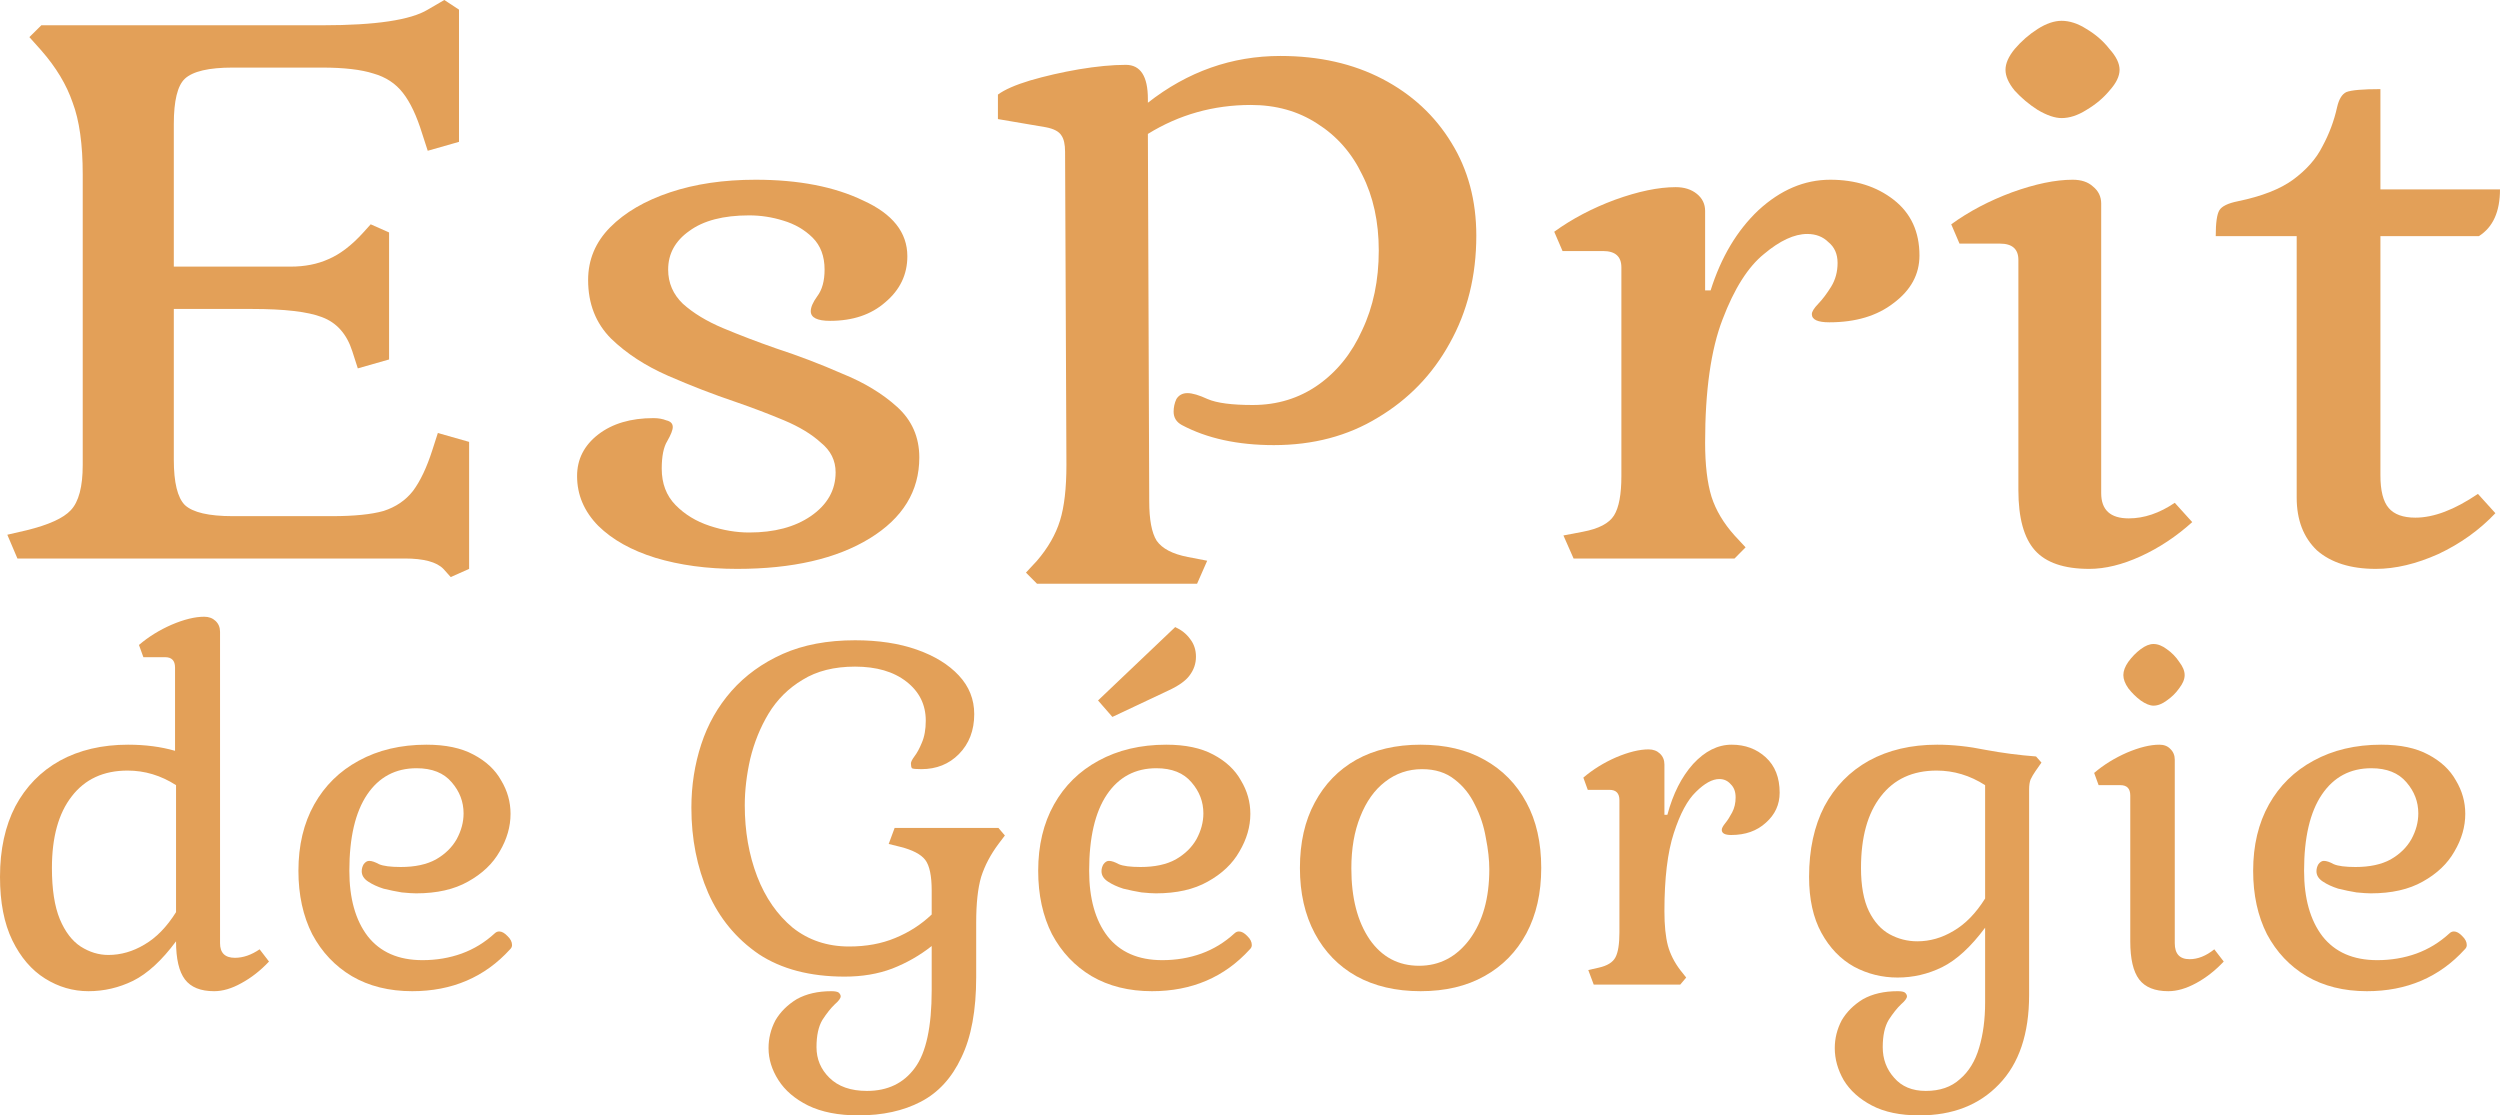
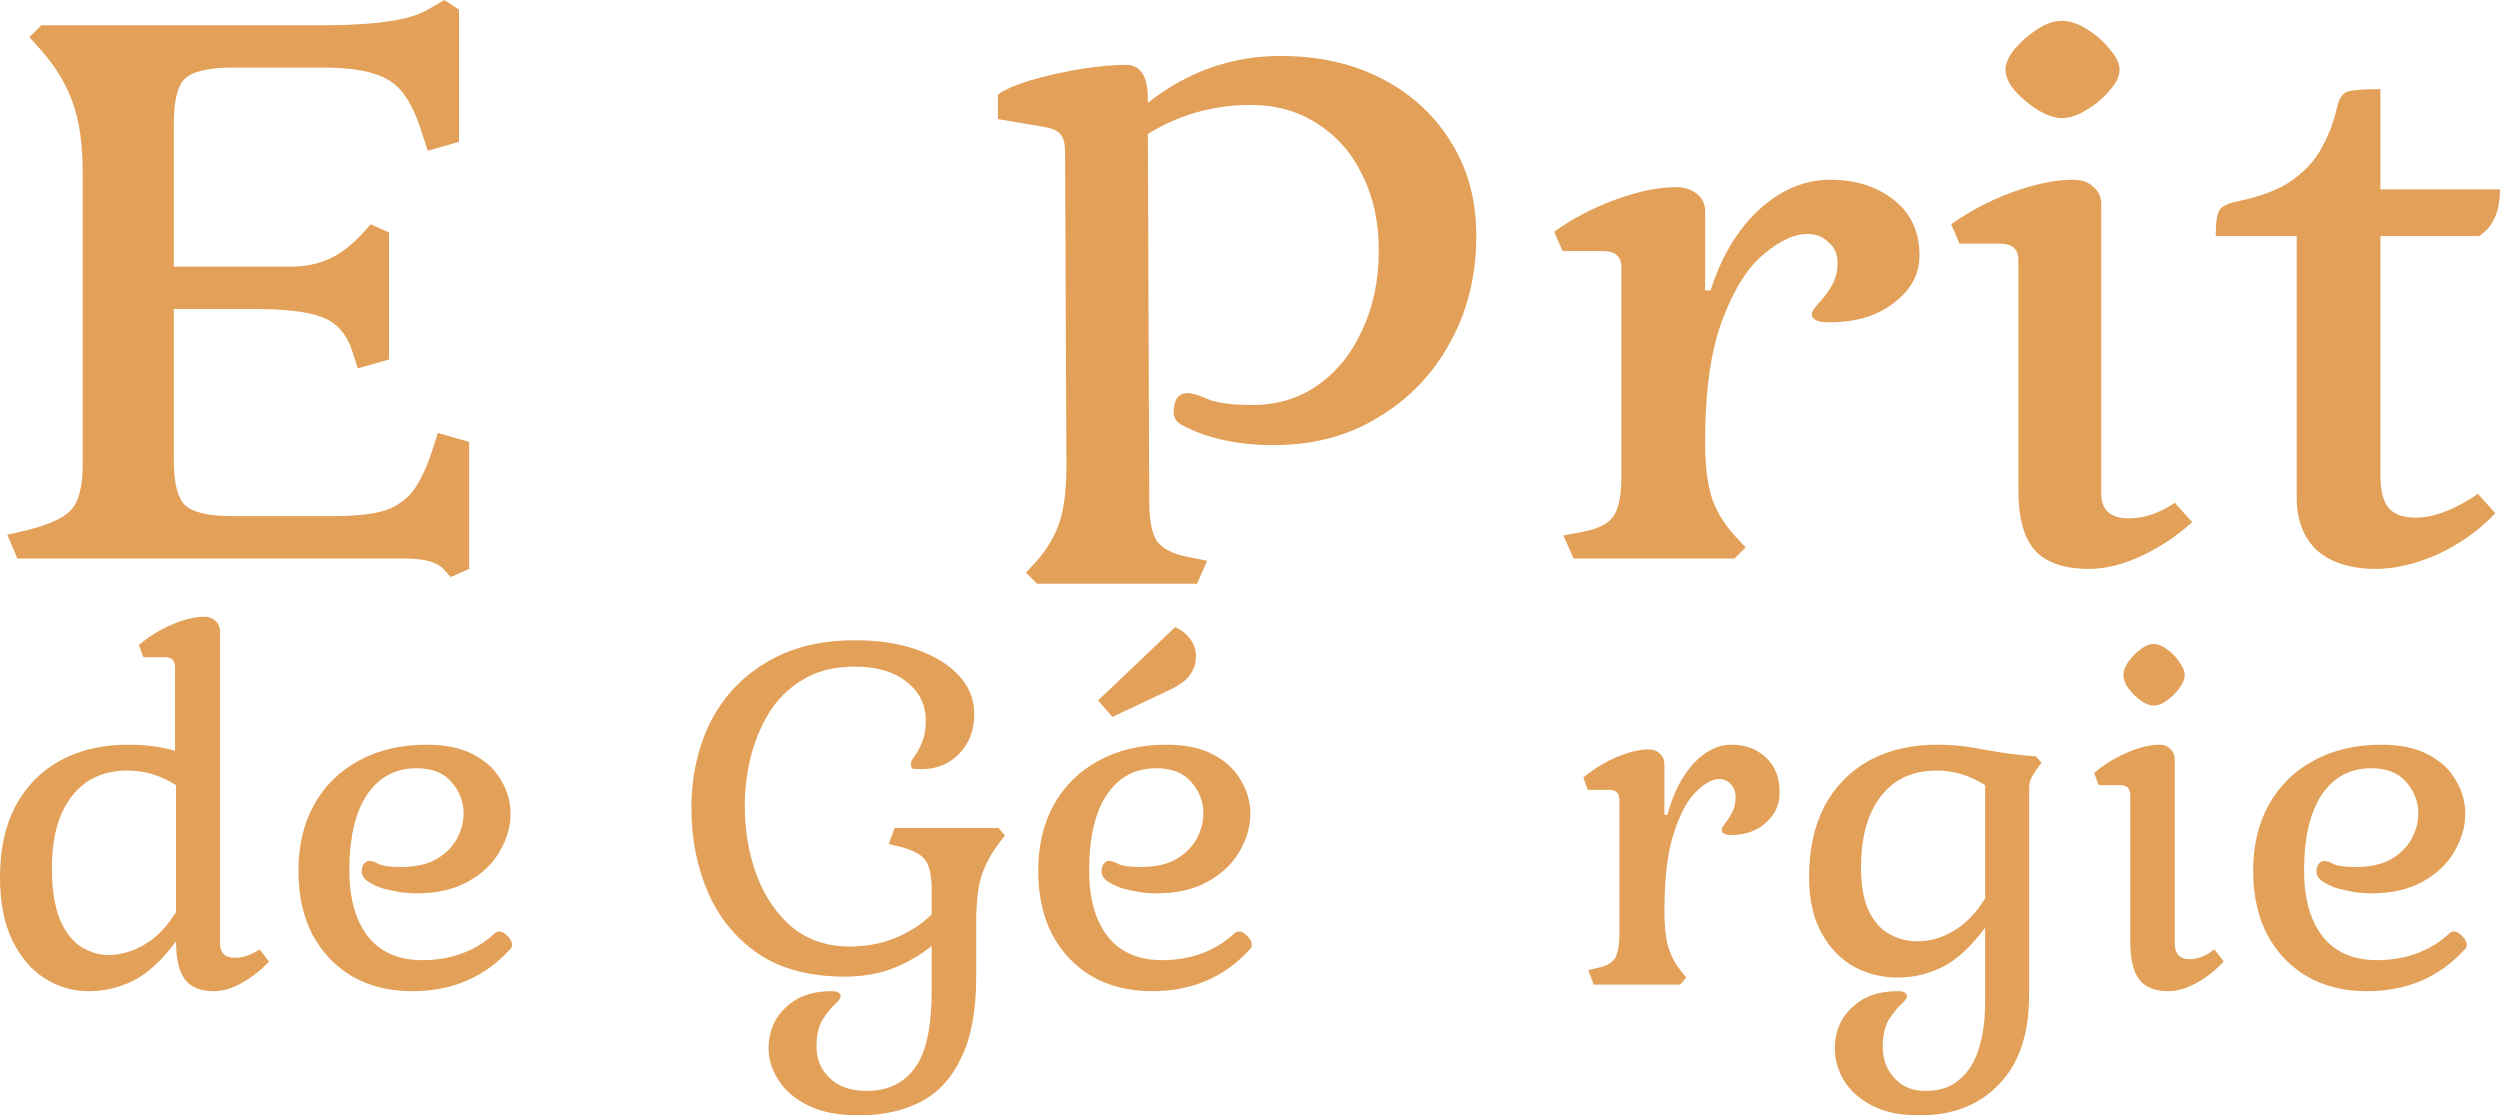
<svg xmlns="http://www.w3.org/2000/svg" width="65" height="29" viewBox="0 0 65 29" fill="none">
  <path d="M2.301 25.771C1.898 25.771 1.521 25.661 1.17 25.441C0.819 25.221 0.536 24.89 0.321 24.45C0.107 24.01 0 23.459 0 22.799C0 22.09 0.133 21.478 0.399 20.964C0.673 20.451 1.059 20.055 1.556 19.778C2.061 19.501 2.653 19.362 3.33 19.362C3.776 19.362 4.183 19.415 4.551 19.521V17.356C4.551 17.177 4.465 17.087 4.294 17.087H3.728L3.613 16.769C3.861 16.557 4.144 16.382 4.461 16.243C4.787 16.104 5.07 16.035 5.31 16.035C5.43 16.035 5.528 16.072 5.605 16.145C5.683 16.219 5.721 16.312 5.721 16.427V24.523C5.721 24.776 5.85 24.903 6.107 24.903C6.321 24.903 6.535 24.829 6.75 24.682L6.994 25C6.771 25.237 6.531 25.424 6.274 25.563C6.025 25.702 5.79 25.771 5.567 25.771C5.215 25.771 4.963 25.669 4.808 25.465C4.654 25.261 4.577 24.931 4.577 24.474C4.208 24.972 3.835 25.314 3.458 25.502C3.09 25.681 2.704 25.771 2.301 25.771ZM2.816 24.829C3.141 24.829 3.454 24.739 3.754 24.56C4.063 24.381 4.337 24.099 4.577 23.716V20.414C4.183 20.161 3.763 20.035 3.317 20.035C2.691 20.035 2.207 20.259 1.864 20.707C1.521 21.148 1.35 21.767 1.35 22.567C1.35 23.121 1.418 23.565 1.556 23.9C1.693 24.226 1.873 24.462 2.096 24.609C2.327 24.756 2.567 24.829 2.816 24.829Z" fill="#E3A058" />
  <path d="M10.716 25.771C10.116 25.771 9.593 25.64 9.148 25.38C8.71 25.119 8.368 24.756 8.119 24.291C7.879 23.818 7.759 23.268 7.759 22.64C7.759 21.979 7.896 21.404 8.17 20.915C8.445 20.426 8.83 20.047 9.328 19.778C9.833 19.501 10.42 19.362 11.089 19.362C11.586 19.362 11.993 19.448 12.31 19.619C12.636 19.79 12.876 20.014 13.03 20.291C13.193 20.561 13.274 20.85 13.274 21.16C13.274 21.494 13.18 21.82 12.992 22.138C12.812 22.456 12.537 22.717 12.169 22.921C11.809 23.125 11.359 23.227 10.819 23.227C10.733 23.227 10.609 23.219 10.446 23.203C10.292 23.178 10.133 23.145 9.97 23.105C9.816 23.056 9.683 22.995 9.572 22.921C9.46 22.848 9.405 22.758 9.405 22.652C9.405 22.587 9.422 22.526 9.456 22.469C9.499 22.412 9.546 22.383 9.598 22.383C9.666 22.383 9.752 22.412 9.855 22.469C9.966 22.517 10.155 22.542 10.42 22.542C10.789 22.542 11.093 22.477 11.333 22.346C11.573 22.208 11.753 22.032 11.873 21.82C11.993 21.6 12.053 21.376 12.053 21.148C12.053 20.846 11.95 20.577 11.745 20.34C11.539 20.096 11.235 19.974 10.832 19.974C10.283 19.974 9.855 20.202 9.546 20.658C9.238 21.115 9.083 21.776 9.083 22.64C9.083 23.357 9.242 23.924 9.559 24.34C9.885 24.756 10.36 24.964 10.986 24.964C11.346 24.964 11.684 24.907 12.002 24.793C12.319 24.678 12.606 24.503 12.863 24.267C12.897 24.234 12.936 24.218 12.979 24.218C13.047 24.218 13.12 24.258 13.197 24.34C13.274 24.413 13.313 24.491 13.313 24.572C13.313 24.613 13.296 24.65 13.262 24.682C12.602 25.408 11.753 25.771 10.716 25.771Z" fill="#E3A058" />
  <path d="M22.321 29C21.799 29 21.361 28.914 21.01 28.743C20.667 28.572 20.41 28.352 20.239 28.083C20.067 27.814 19.982 27.536 19.982 27.251C19.982 26.998 20.041 26.758 20.161 26.529C20.29 26.309 20.474 26.126 20.714 25.979C20.963 25.84 21.263 25.771 21.614 25.771C21.709 25.771 21.773 25.783 21.807 25.808C21.841 25.84 21.858 25.873 21.858 25.905C21.858 25.954 21.807 26.024 21.704 26.113C21.601 26.211 21.494 26.346 21.383 26.517C21.28 26.688 21.229 26.925 21.229 27.227C21.229 27.536 21.34 27.801 21.563 28.021C21.794 28.25 22.12 28.364 22.54 28.364C23.08 28.364 23.495 28.164 23.787 27.765C24.078 27.373 24.224 26.701 24.224 25.747V24.597C23.916 24.841 23.573 25.037 23.196 25.184C22.827 25.323 22.416 25.392 21.961 25.392C21.061 25.392 20.316 25.196 19.724 24.805C19.142 24.405 18.704 23.875 18.413 23.215C18.122 22.546 17.976 21.808 17.976 21.001C17.976 20.422 18.062 19.872 18.233 19.35C18.404 18.828 18.666 18.367 19.017 17.968C19.377 17.56 19.823 17.238 20.354 17.001C20.886 16.765 21.511 16.647 22.231 16.647C22.84 16.647 23.375 16.728 23.838 16.891C24.301 17.054 24.666 17.279 24.931 17.564C25.197 17.849 25.33 18.184 25.33 18.567C25.33 18.991 25.197 19.337 24.931 19.607C24.674 19.867 24.348 19.998 23.954 19.998C23.817 19.998 23.735 19.99 23.71 19.974C23.693 19.949 23.684 19.908 23.684 19.851C23.684 19.81 23.714 19.749 23.774 19.668C23.843 19.578 23.907 19.46 23.967 19.313C24.035 19.158 24.07 18.966 24.07 18.738C24.07 18.322 23.903 17.984 23.568 17.723C23.234 17.462 22.788 17.332 22.231 17.332C21.691 17.332 21.237 17.446 20.869 17.674C20.5 17.894 20.204 18.188 19.982 18.555C19.767 18.913 19.609 19.305 19.506 19.729C19.412 20.145 19.364 20.548 19.364 20.94C19.364 21.608 19.471 22.224 19.686 22.787C19.9 23.341 20.209 23.785 20.611 24.12C21.023 24.446 21.511 24.609 22.077 24.609C22.523 24.609 22.921 24.536 23.273 24.389C23.633 24.242 23.95 24.038 24.224 23.777V23.154C24.224 22.77 24.168 22.505 24.057 22.358C23.945 22.212 23.727 22.098 23.401 22.016L23.106 21.943L23.26 21.527H25.96L26.127 21.723L25.96 21.943C25.754 22.22 25.604 22.505 25.51 22.799C25.424 23.092 25.381 23.488 25.381 23.985V25.404C25.381 26.268 25.253 26.966 24.995 27.496C24.747 28.026 24.395 28.409 23.941 28.645C23.487 28.882 22.947 29 22.321 29Z" fill="#E3A058" />
  <path d="M29.95 25.771C29.35 25.771 28.828 25.64 28.382 25.38C27.945 25.119 27.602 24.756 27.353 24.291C27.113 23.818 26.993 23.268 26.993 22.64C26.993 21.979 27.131 21.404 27.405 20.915C27.679 20.426 28.065 20.047 28.562 19.778C29.068 19.501 29.655 19.362 30.323 19.362C30.82 19.362 31.227 19.448 31.545 19.619C31.87 19.79 32.11 20.014 32.264 20.291C32.427 20.561 32.509 20.85 32.509 21.16C32.509 21.494 32.414 21.82 32.226 22.138C32.046 22.456 31.772 22.717 31.403 22.921C31.043 23.125 30.593 23.227 30.053 23.227C29.968 23.227 29.843 23.219 29.68 23.203C29.526 23.178 29.368 23.145 29.205 23.105C29.05 23.056 28.918 22.995 28.806 22.921C28.695 22.848 28.639 22.758 28.639 22.652C28.639 22.587 28.656 22.526 28.691 22.469C28.733 22.412 28.78 22.383 28.832 22.383C28.9 22.383 28.986 22.412 29.089 22.469C29.2 22.517 29.389 22.542 29.655 22.542C30.023 22.542 30.328 22.477 30.567 22.346C30.808 22.208 30.988 22.032 31.108 21.82C31.227 21.6 31.288 21.376 31.288 21.148C31.288 20.846 31.185 20.577 30.979 20.34C30.773 20.096 30.469 19.974 30.066 19.974C29.518 19.974 29.089 20.202 28.78 20.658C28.472 21.115 28.318 21.776 28.318 22.64C28.318 23.357 28.476 23.924 28.793 24.34C29.119 24.756 29.595 24.964 30.22 24.964C30.58 24.964 30.919 24.907 31.236 24.793C31.553 24.678 31.84 24.503 32.097 24.267C32.132 24.234 32.17 24.218 32.213 24.218C32.282 24.218 32.355 24.258 32.432 24.34C32.509 24.413 32.547 24.491 32.547 24.572C32.547 24.613 32.53 24.65 32.496 24.682C31.836 25.408 30.988 25.771 29.95 25.771ZM28.922 18.64L28.549 18.212L30.555 16.304C30.718 16.378 30.846 16.48 30.94 16.61C31.043 16.74 31.095 16.895 31.095 17.075C31.095 17.254 31.039 17.417 30.927 17.564C30.825 17.703 30.64 17.833 30.375 17.955L28.922 18.64Z" fill="#E3A058" />
-   <path d="M36.935 25.771C36.292 25.771 35.735 25.64 35.264 25.38C34.801 25.119 34.441 24.748 34.184 24.267C33.927 23.785 33.798 23.219 33.798 22.567C33.798 21.906 33.927 21.339 34.184 20.866C34.441 20.385 34.801 20.014 35.264 19.753C35.735 19.492 36.292 19.362 36.935 19.362C37.578 19.362 38.131 19.492 38.594 19.753C39.065 20.014 39.429 20.385 39.687 20.866C39.944 21.339 40.072 21.906 40.072 22.567C40.072 23.219 39.944 23.785 39.687 24.267C39.429 24.748 39.065 25.119 38.594 25.38C38.131 25.64 37.578 25.771 36.935 25.771ZM36.897 25.11C37.428 25.11 37.865 24.882 38.208 24.426C38.551 23.961 38.722 23.353 38.722 22.603C38.722 22.358 38.692 22.085 38.632 21.784C38.581 21.482 38.487 21.197 38.349 20.927C38.221 20.658 38.045 20.438 37.822 20.267C37.599 20.088 37.317 19.998 36.974 19.998C36.614 19.998 36.292 20.108 36.01 20.328C35.735 20.54 35.521 20.842 35.367 21.233C35.212 21.616 35.135 22.065 35.135 22.579C35.135 23.345 35.294 23.961 35.611 24.426C35.928 24.882 36.357 25.11 36.897 25.11Z" fill="#E3A058" />
  <path d="M41.437 25.6L41.295 25.221L41.565 25.16C41.788 25.11 41.934 25.021 42.002 24.89C42.071 24.76 42.105 24.544 42.105 24.242V20.805C42.105 20.626 42.019 20.536 41.848 20.536H41.282L41.167 20.218C41.415 20.006 41.698 19.831 42.015 19.692C42.341 19.554 42.624 19.484 42.864 19.484C42.984 19.484 43.082 19.521 43.159 19.594C43.236 19.668 43.275 19.762 43.275 19.876V21.184H43.352C43.498 20.638 43.721 20.198 44.021 19.863C44.329 19.529 44.663 19.362 45.023 19.362C45.375 19.362 45.671 19.472 45.911 19.692C46.151 19.912 46.271 20.218 46.271 20.61C46.271 20.919 46.151 21.18 45.911 21.392C45.679 21.604 45.379 21.71 45.011 21.71C44.848 21.71 44.766 21.666 44.766 21.576C44.766 21.535 44.796 21.478 44.856 21.404C44.916 21.331 44.976 21.237 45.036 21.123C45.096 21.009 45.126 20.879 45.126 20.732C45.126 20.585 45.084 20.471 44.998 20.389C44.921 20.3 44.822 20.255 44.702 20.255C44.522 20.255 44.321 20.365 44.098 20.585C43.875 20.797 43.682 21.156 43.519 21.661C43.356 22.159 43.275 22.836 43.275 23.692C43.275 24.059 43.305 24.356 43.365 24.585C43.425 24.805 43.532 25.017 43.686 25.221L43.841 25.416L43.686 25.6H41.437Z" fill="#E3A058" />
  <path d="M49.903 29C49.406 29 48.994 28.914 48.669 28.743C48.343 28.572 48.099 28.352 47.936 28.083C47.782 27.814 47.704 27.536 47.704 27.251C47.704 26.998 47.764 26.758 47.884 26.529C48.013 26.309 48.197 26.126 48.437 25.979C48.686 25.84 48.986 25.771 49.337 25.771C49.431 25.771 49.496 25.783 49.53 25.808C49.564 25.84 49.581 25.873 49.581 25.905C49.581 25.954 49.53 26.024 49.427 26.113C49.324 26.211 49.217 26.346 49.106 26.517C49.003 26.688 48.951 26.925 48.951 27.227C48.951 27.536 49.05 27.801 49.247 28.021C49.444 28.25 49.718 28.364 50.07 28.364C50.438 28.364 50.734 28.262 50.957 28.058C51.188 27.863 51.356 27.589 51.458 27.239C51.561 26.896 51.613 26.505 51.613 26.065V24.12C51.244 24.617 50.871 24.96 50.494 25.147C50.126 25.327 49.74 25.416 49.337 25.416C48.934 25.416 48.557 25.323 48.206 25.135C47.854 24.939 47.572 24.646 47.357 24.254C47.143 23.863 47.036 23.378 47.036 22.799C47.036 22.09 47.169 21.478 47.434 20.964C47.709 20.451 48.094 20.055 48.592 19.778C49.097 19.501 49.688 19.362 50.366 19.362C50.769 19.362 51.188 19.407 51.626 19.497C52.063 19.578 52.5 19.635 52.937 19.668L53.078 19.827L52.924 20.047C52.873 20.12 52.83 20.194 52.795 20.267C52.77 20.332 52.757 20.418 52.757 20.524V25.869C52.757 26.88 52.495 27.655 51.973 28.193C51.458 28.731 50.769 29 49.903 29ZM49.851 24.474C50.177 24.474 50.49 24.385 50.79 24.205C51.099 24.026 51.373 23.745 51.613 23.361V20.414C51.218 20.161 50.798 20.035 50.353 20.035C49.727 20.035 49.243 20.259 48.9 20.707C48.557 21.148 48.386 21.767 48.386 22.567C48.386 23.031 48.454 23.406 48.592 23.692C48.729 23.969 48.909 24.169 49.131 24.291C49.354 24.413 49.594 24.474 49.851 24.474Z" fill="#E3A058" />
  <path d="M56.377 25.771C56.025 25.771 55.773 25.669 55.618 25.465C55.464 25.261 55.387 24.931 55.387 24.474V20.683C55.387 20.503 55.301 20.414 55.13 20.414H54.564L54.448 20.096C54.697 19.884 54.98 19.709 55.297 19.57C55.623 19.431 55.905 19.362 56.145 19.362C56.265 19.362 56.36 19.399 56.428 19.472C56.505 19.545 56.544 19.639 56.544 19.753V24.523C56.544 24.801 56.672 24.939 56.93 24.939C57.144 24.939 57.358 24.854 57.572 24.682L57.817 25C57.594 25.237 57.354 25.424 57.097 25.563C56.84 25.702 56.6 25.771 56.377 25.771ZM55.991 18.347C55.897 18.347 55.785 18.302 55.657 18.212C55.537 18.122 55.43 18.017 55.335 17.894C55.25 17.772 55.207 17.658 55.207 17.552C55.207 17.446 55.25 17.332 55.335 17.209C55.43 17.079 55.537 16.969 55.657 16.879C55.777 16.789 55.888 16.744 55.991 16.744C56.102 16.744 56.218 16.789 56.338 16.879C56.467 16.969 56.574 17.079 56.66 17.209C56.754 17.332 56.801 17.446 56.801 17.552C56.801 17.658 56.754 17.772 56.66 17.894C56.574 18.017 56.467 18.122 56.338 18.212C56.218 18.302 56.102 18.347 55.991 18.347Z" fill="#E3A058" />
  <path d="M61.539 25.771C60.939 25.771 60.416 25.64 59.971 25.38C59.533 25.119 59.191 24.756 58.942 24.291C58.702 23.818 58.582 23.268 58.582 22.64C58.582 21.979 58.719 21.404 58.993 20.915C59.268 20.426 59.653 20.047 60.151 19.778C60.656 19.501 61.243 19.362 61.912 19.362C62.409 19.362 62.816 19.448 63.133 19.619C63.459 19.79 63.699 20.014 63.853 20.291C64.016 20.561 64.097 20.85 64.097 21.16C64.097 21.494 64.003 21.82 63.815 22.138C63.635 22.456 63.36 22.717 62.992 22.921C62.632 23.125 62.182 23.227 61.642 23.227C61.556 23.227 61.432 23.219 61.269 23.203C61.115 23.178 60.956 23.145 60.793 23.105C60.639 23.056 60.506 22.995 60.395 22.921C60.283 22.848 60.228 22.758 60.228 22.652C60.228 22.587 60.245 22.526 60.279 22.469C60.322 22.412 60.369 22.383 60.42 22.383C60.489 22.383 60.575 22.412 60.678 22.469C60.789 22.517 60.978 22.542 61.243 22.542C61.612 22.542 61.916 22.477 62.156 22.346C62.396 22.208 62.576 22.032 62.696 21.82C62.816 21.6 62.876 21.376 62.876 21.148C62.876 20.846 62.773 20.577 62.568 20.34C62.362 20.096 62.057 19.974 61.655 19.974C61.106 19.974 60.678 20.202 60.369 20.658C60.06 21.115 59.906 21.776 59.906 22.64C59.906 23.357 60.065 23.924 60.382 24.34C60.708 24.756 61.183 24.964 61.809 24.964C62.169 24.964 62.508 24.907 62.825 24.793C63.142 24.678 63.429 24.503 63.686 24.267C63.72 24.234 63.759 24.218 63.802 24.218C63.87 24.218 63.943 24.258 64.02 24.34C64.097 24.413 64.136 24.491 64.136 24.572C64.136 24.613 64.119 24.65 64.085 24.682C63.425 25.408 62.576 25.771 61.539 25.771Z" fill="#E3A058" />
  <path d="M11.719 15.004L11.528 14.791C11.352 14.611 11.017 14.521 10.523 14.521H0.453L0.19 13.903L0.692 13.787C1.266 13.646 1.649 13.472 1.84 13.266C2.048 13.047 2.151 12.654 2.151 12.088V4.538C2.151 3.753 2.064 3.128 1.888 2.665C1.729 2.201 1.458 1.751 1.075 1.313L0.764 0.965L1.075 0.657H8.394C9.766 0.657 10.675 0.521 11.121 0.251L11.552 0L11.934 0.251V3.688L11.121 3.92L10.977 3.476C10.834 3.012 10.667 2.658 10.475 2.414C10.284 2.169 10.029 2.002 9.71 1.912C9.391 1.809 8.944 1.757 8.37 1.757H6.05C5.428 1.757 5.014 1.854 4.806 2.047C4.615 2.227 4.519 2.62 4.519 3.225V6.932H7.557C7.924 6.932 8.251 6.868 8.538 6.739C8.841 6.61 9.144 6.379 9.447 6.044L9.638 5.832L10.116 6.044V9.346L9.303 9.578L9.16 9.133C9.016 8.683 8.753 8.387 8.37 8.245C8.004 8.104 7.398 8.033 6.553 8.033H4.519V11.953C4.519 12.545 4.615 12.938 4.806 13.131C5.014 13.324 5.428 13.42 6.05 13.42H8.633C9.208 13.42 9.654 13.375 9.973 13.285C10.292 13.182 10.547 13.008 10.738 12.764C10.93 12.506 11.097 12.152 11.241 11.702L11.384 11.258L12.197 11.489V14.791L11.719 15.004Z" fill="#E3A058" />
-   <path d="M19.166 14.791C18.385 14.791 17.675 14.695 17.037 14.502C16.416 14.309 15.921 14.032 15.554 13.671C15.188 13.298 15.004 12.867 15.004 12.377C15.004 11.94 15.188 11.579 15.554 11.296C15.921 11.013 16.4 10.871 16.99 10.871C17.117 10.871 17.229 10.891 17.324 10.929C17.436 10.955 17.492 11.013 17.492 11.103C17.492 11.18 17.444 11.303 17.348 11.47C17.253 11.624 17.205 11.863 17.205 12.184C17.205 12.571 17.324 12.886 17.564 13.131C17.803 13.375 18.098 13.555 18.449 13.671C18.799 13.787 19.142 13.845 19.477 13.845C20.131 13.845 20.665 13.704 21.08 13.42C21.51 13.124 21.726 12.744 21.726 12.281C21.726 11.972 21.598 11.715 21.343 11.509C21.104 11.29 20.785 11.097 20.386 10.929C19.987 10.762 19.565 10.601 19.118 10.447C18.544 10.254 17.962 10.028 17.372 9.771C16.782 9.513 16.288 9.191 15.889 8.805C15.491 8.406 15.291 7.898 15.291 7.28C15.291 6.752 15.483 6.295 15.865 5.909C16.248 5.523 16.766 5.22 17.42 5.001C18.074 4.782 18.815 4.673 19.645 4.673C20.761 4.673 21.694 4.853 22.443 5.214C23.209 5.561 23.591 6.044 23.591 6.662C23.591 7.138 23.4 7.537 23.017 7.859C22.65 8.181 22.172 8.342 21.582 8.342C21.247 8.342 21.08 8.258 21.08 8.091C21.08 7.988 21.136 7.859 21.247 7.705C21.375 7.537 21.439 7.306 21.439 7.009C21.439 6.662 21.335 6.385 21.128 6.179C20.92 5.973 20.665 5.825 20.362 5.735C20.075 5.645 19.78 5.6 19.477 5.6C18.807 5.6 18.289 5.735 17.922 6.005C17.556 6.263 17.372 6.597 17.372 7.009C17.372 7.357 17.5 7.653 17.755 7.898C18.026 8.142 18.377 8.355 18.807 8.535C19.238 8.715 19.692 8.889 20.171 9.056C20.761 9.249 21.335 9.468 21.893 9.713C22.467 9.945 22.945 10.234 23.328 10.582C23.711 10.929 23.902 11.367 23.902 11.895C23.902 12.77 23.472 13.472 22.61 14C21.749 14.527 20.601 14.791 19.166 14.791Z" fill="#E3A058" />
  <path d="M26.962 15.177L26.675 14.888L26.962 14.579C27.249 14.244 27.448 13.897 27.56 13.536C27.672 13.176 27.727 12.693 27.727 12.088L27.692 3.946C27.692 3.753 27.66 3.611 27.596 3.521C27.532 3.418 27.397 3.347 27.19 3.308L25.946 3.096V2.459C26.121 2.33 26.4 2.208 26.783 2.092C27.182 1.976 27.604 1.879 28.051 1.802C28.513 1.725 28.92 1.686 29.271 1.686C29.653 1.686 29.845 1.982 29.845 2.575V2.671C30.881 1.86 32.029 1.455 33.289 1.455C34.294 1.455 35.178 1.654 35.944 2.053C36.709 2.452 37.307 3.006 37.738 3.714C38.168 4.409 38.384 5.214 38.384 6.128C38.384 7.17 38.153 8.104 37.69 8.928C37.243 9.739 36.622 10.382 35.824 10.858C35.043 11.335 34.142 11.573 33.121 11.573C32.181 11.573 31.383 11.399 30.73 11.052C30.586 10.974 30.514 10.858 30.514 10.704C30.514 10.588 30.538 10.479 30.586 10.376C30.65 10.273 30.746 10.221 30.873 10.221C31.001 10.221 31.176 10.273 31.399 10.376C31.639 10.479 32.029 10.53 32.571 10.53C33.209 10.53 33.775 10.356 34.27 10.009C34.764 9.661 35.147 9.185 35.418 8.58C35.705 7.975 35.848 7.286 35.848 6.514C35.848 5.767 35.705 5.111 35.418 4.544C35.147 3.978 34.756 3.534 34.246 3.212C33.751 2.89 33.177 2.729 32.523 2.729C31.551 2.729 30.658 2.98 29.845 3.482L29.88 13.034C29.88 13.51 29.944 13.851 30.072 14.057C30.215 14.264 30.486 14.405 30.885 14.482L31.387 14.579L31.124 15.177H26.962Z" fill="#E3A058" />
  <path d="M40.913 14.521L40.649 13.922L41.152 13.826C41.566 13.748 41.837 13.607 41.965 13.401C42.093 13.195 42.156 12.854 42.156 12.377V6.952C42.156 6.668 41.997 6.527 41.678 6.527H40.626L40.41 6.025C40.873 5.69 41.399 5.413 41.989 5.194C42.595 4.975 43.121 4.866 43.568 4.866C43.791 4.866 43.974 4.924 44.118 5.04C44.261 5.156 44.333 5.304 44.333 5.484V7.55H44.476C44.748 6.688 45.162 5.992 45.72 5.465C46.294 4.937 46.916 4.673 47.586 4.673C48.24 4.673 48.79 4.847 49.236 5.194C49.683 5.542 49.906 6.025 49.906 6.643C49.906 7.132 49.683 7.544 49.236 7.878C48.806 8.213 48.248 8.38 47.562 8.38C47.259 8.38 47.108 8.31 47.108 8.168C47.108 8.104 47.163 8.014 47.275 7.898C47.387 7.782 47.498 7.634 47.61 7.454C47.721 7.273 47.777 7.067 47.777 6.836C47.777 6.604 47.697 6.424 47.538 6.295C47.395 6.153 47.211 6.083 46.988 6.083C46.653 6.083 46.278 6.256 45.864 6.604C45.449 6.939 45.09 7.505 44.787 8.303C44.484 9.088 44.333 10.157 44.333 11.509C44.333 12.088 44.389 12.558 44.5 12.918C44.612 13.266 44.811 13.601 45.098 13.922L45.385 14.231L45.098 14.521H40.913Z" fill="#E3A058" />
  <path d="M54.32 14.791C53.666 14.791 53.195 14.63 52.908 14.309C52.621 13.987 52.478 13.465 52.478 12.744V6.758C52.478 6.475 52.318 6.334 51.999 6.334H50.947L50.732 5.832C51.194 5.497 51.72 5.22 52.31 5.001C52.916 4.782 53.443 4.673 53.889 4.673C54.112 4.673 54.288 4.731 54.415 4.847C54.559 4.963 54.631 5.111 54.631 5.291V12.822C54.631 13.259 54.87 13.478 55.348 13.478C55.747 13.478 56.145 13.343 56.544 13.073L56.998 13.575C56.584 13.948 56.138 14.244 55.659 14.463C55.181 14.682 54.734 14.791 54.32 14.791ZM53.602 3.07C53.427 3.07 53.219 2.999 52.98 2.858C52.757 2.716 52.558 2.549 52.382 2.356C52.223 2.163 52.143 1.982 52.143 1.815C52.143 1.648 52.223 1.468 52.382 1.274C52.558 1.068 52.757 0.895 52.98 0.753C53.203 0.611 53.411 0.541 53.602 0.541C53.809 0.541 54.025 0.611 54.248 0.753C54.487 0.895 54.686 1.068 54.846 1.274C55.021 1.468 55.109 1.648 55.109 1.815C55.109 1.982 55.021 2.163 54.846 2.356C54.686 2.549 54.487 2.716 54.248 2.858C54.025 2.999 53.809 3.07 53.602 3.07Z" fill="#E3A058" />
  <path d="M61.771 14.791C61.117 14.791 60.607 14.63 60.24 14.309C59.889 13.974 59.714 13.517 59.714 12.938V6.14H57.609C57.609 5.793 57.641 5.568 57.705 5.465C57.769 5.362 57.928 5.284 58.183 5.233C58.805 5.104 59.283 4.918 59.618 4.673C59.969 4.415 60.224 4.126 60.384 3.804C60.559 3.482 60.687 3.141 60.766 2.781C60.814 2.575 60.894 2.446 61.005 2.394C61.133 2.343 61.428 2.317 61.891 2.317V4.924H65C65 5.503 64.817 5.909 64.45 6.14H61.891V12.358C61.891 12.757 61.962 13.04 62.106 13.208C62.249 13.375 62.48 13.459 62.8 13.459C63.278 13.459 63.82 13.253 64.426 12.841L64.88 13.343C64.466 13.781 63.971 14.135 63.397 14.405C62.823 14.662 62.281 14.791 61.771 14.791Z" fill="#E3A058" />
</svg>